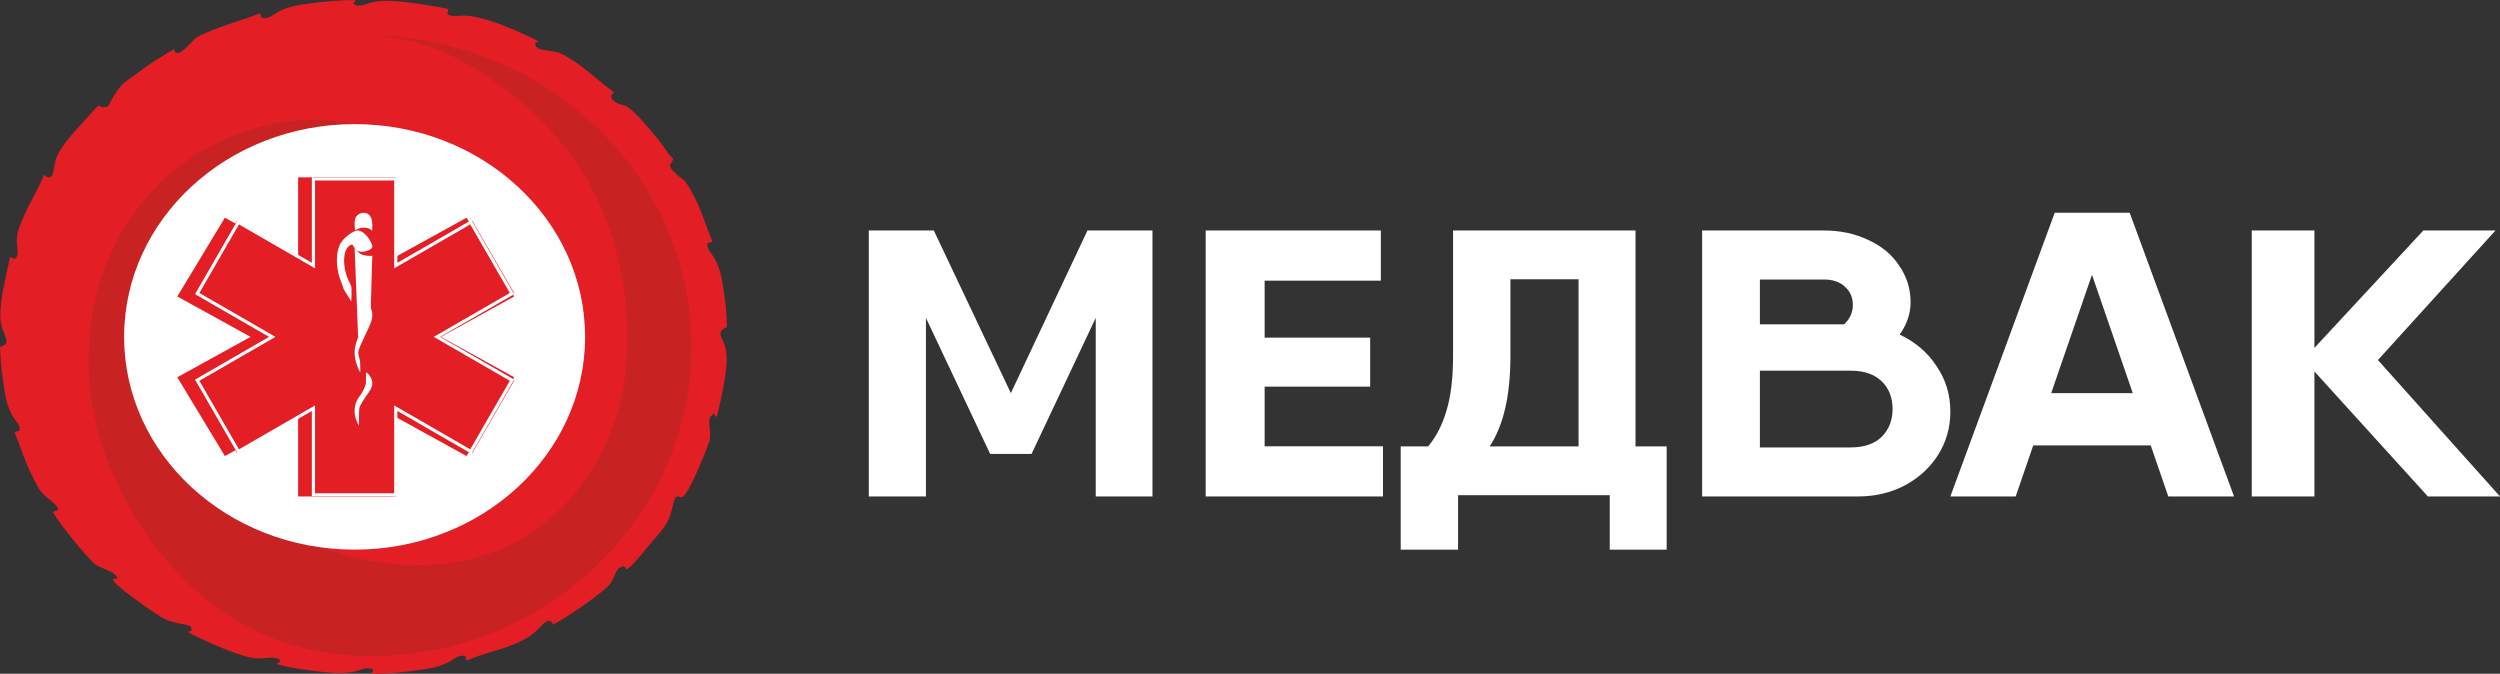
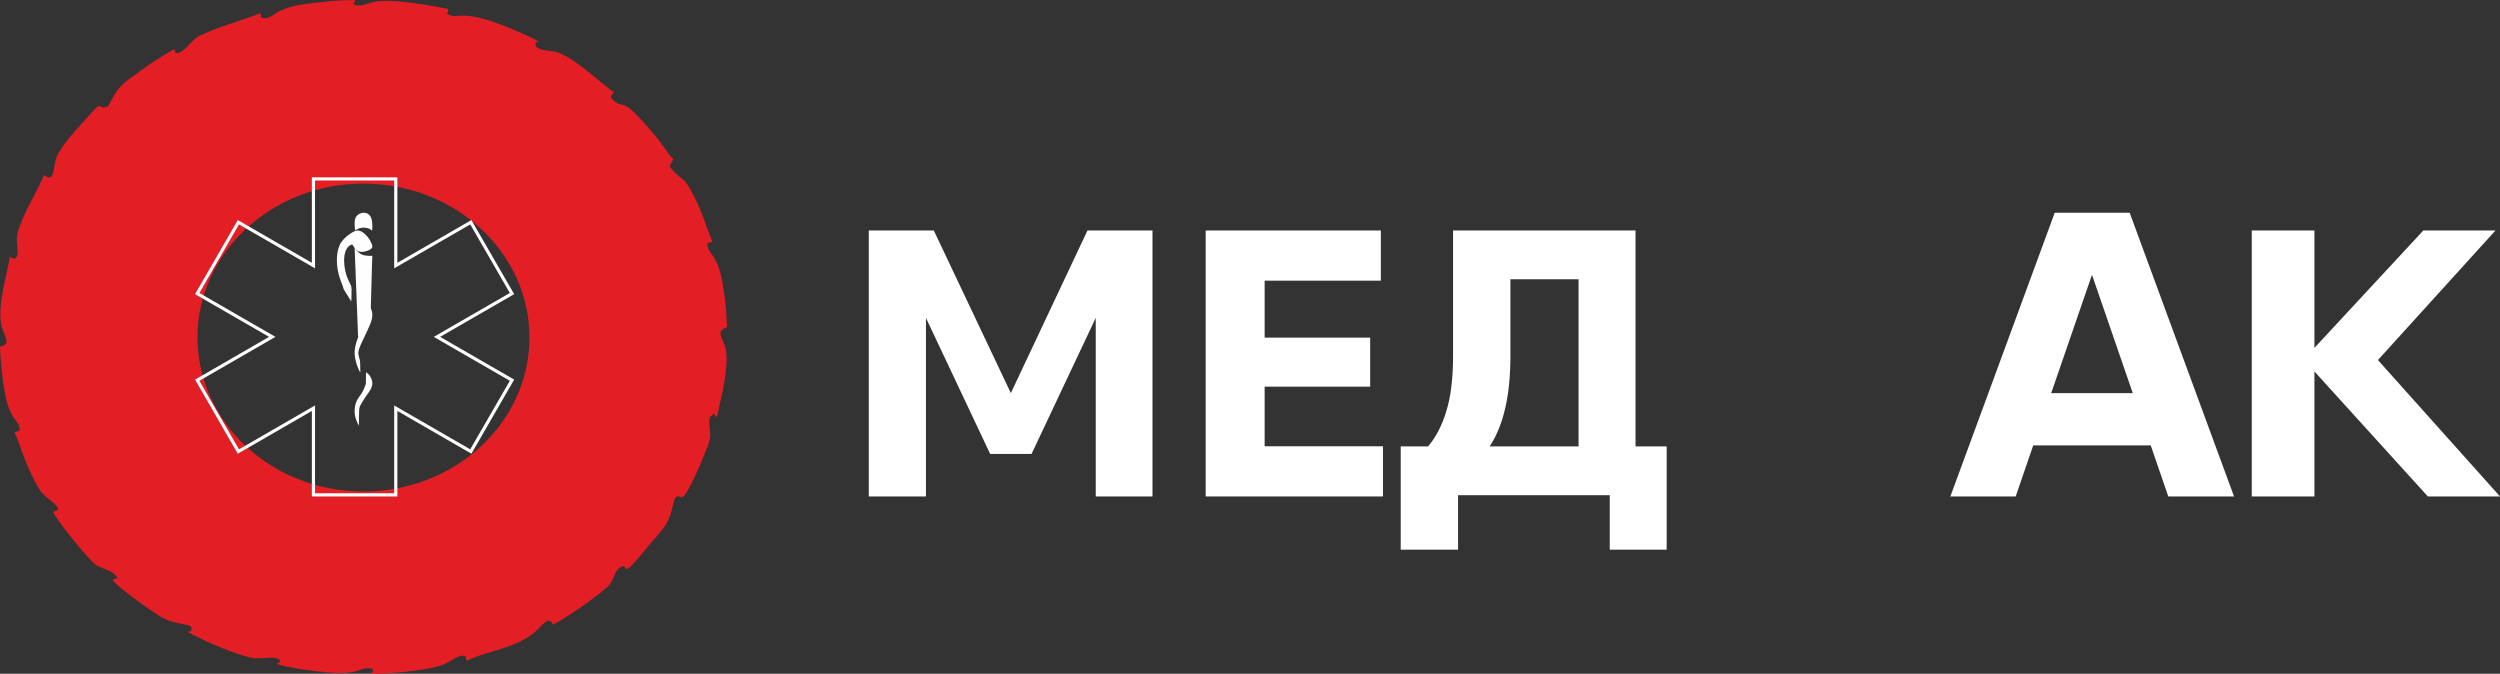
<svg xmlns="http://www.w3.org/2000/svg" width="141" height="38" viewBox="0 0 141 38" fill="none">
  <rect x="0" y="0" width="141" height="38" fill="#333333" stroke="none" />
  <path fill-rule="evenodd" clip-rule="evenodd" d="M19.961 0.122C19.92 0.111 19.894 0.105 20.003 0.284C20.305 0.348 20.46 0.296 20.672 0.225C20.98 0.121 21.408 -0.023 22.583 0.085C23.531 0.173 24.377 0.33 25.271 0.501L25.277 0.581C25.274 0.672 25.252 0.674 25.236 0.675C25.218 0.677 25.21 0.678 25.257 0.824C25.484 0.919 25.639 0.908 25.846 0.894C26.315 0.862 27.053 0.811 29.506 1.911C29.543 1.927 29.581 1.944 29.618 1.961C29.785 2.035 29.955 2.111 30.108 2.193C30.434 2.364 30.422 2.365 30.347 2.371C30.275 2.377 30.145 2.387 30.201 2.558C30.27 2.766 30.64 2.819 30.994 2.869C31.189 2.897 31.38 2.924 31.514 2.976C32.205 3.24 32.975 3.875 33.679 4.456C34.012 4.73 34.33 4.993 34.618 5.198C34.617 5.204 34.612 5.207 34.607 5.211C34.6 5.216 34.593 5.221 34.592 5.231C34.58 5.301 34.556 5.31 34.532 5.319C34.508 5.327 34.484 5.336 34.47 5.404C34.445 5.528 34.506 5.582 34.588 5.654L34.592 5.658C34.826 5.859 34.941 5.88 35.06 5.902C35.318 5.949 35.595 6 37.138 7.882C37.21 7.97 37.303 8.104 37.405 8.25C37.599 8.529 37.822 8.851 37.976 8.964C37.947 9.055 37.902 9.12 37.863 9.176C37.782 9.29 37.728 9.366 37.902 9.561C38.156 9.846 38.302 9.953 38.417 10.038C38.618 10.185 38.729 10.266 39.162 11.105C39.44 11.642 39.63 12.166 39.824 12.697C39.937 13.008 40.051 13.321 40.184 13.641L39.954 13.698C39.951 13.699 39.947 13.7 39.943 13.702C39.93 13.705 39.914 13.71 39.904 13.717C39.877 13.961 39.971 14.094 40.11 14.29C40.294 14.55 40.557 14.921 40.722 15.809C40.878 16.64 40.984 17.568 41 18.442C40.529 18.668 40.588 18.803 40.752 19.179C40.785 19.253 40.821 19.335 40.858 19.43C41.179 20.244 40.802 21.894 40.555 22.98C40.509 23.18 40.468 23.361 40.436 23.514C40.346 23.47 40.314 23.412 40.294 23.374C40.261 23.315 40.256 23.305 40.094 23.478C39.984 23.596 39.998 23.775 40.014 23.962C40.015 23.978 40.017 23.994 40.018 24.011C40.023 24.068 40.027 24.12 40.031 24.169C40.07 24.619 40.079 24.725 39.904 25.189C39.784 25.504 38.788 28.016 38.458 28.046C38.426 28.049 38.391 28.035 38.354 28.021C38.231 27.974 38.084 27.919 37.972 28.42C37.746 29.438 37.515 29.702 36.963 30.336C36.811 30.511 36.635 30.712 36.428 30.965C35.394 32.229 35.347 32.151 35.275 32.029C35.236 31.962 35.189 31.883 34.97 32.002C34.818 32.085 34.71 32.329 34.607 32.562C34.555 32.679 34.504 32.793 34.45 32.882C34.198 33.297 31.858 34.926 31.172 35.23L31.152 35.151C30.97 34.829 30.688 35.125 30.427 35.398C30.379 35.448 30.332 35.497 30.287 35.542C29.627 36.186 28.627 36.49 27.705 36.77C27.208 36.92 26.734 37.064 26.349 37.251C26.329 37.231 26.312 37.216 26.299 37.204C26.3 37.194 26.295 37.172 26.279 37.134C26.276 37.126 26.279 37.124 26.283 37.121C26.293 37.116 26.307 37.107 26.241 36.993C25.934 36.953 25.798 37.04 25.589 37.174C25.323 37.344 24.938 37.589 23.935 37.746C22.981 37.896 21.965 38 20.985 38C20.927 37.842 20.96 37.862 20.996 37.884C21.036 37.91 21.082 37.938 21.011 37.72C20.676 37.65 20.533 37.702 20.332 37.775C20.042 37.881 19.633 38.031 18.349 37.911C17.509 37.831 16.369 37.685 15.607 37.451C15.755 37.322 15.8 37.328 15.803 37.32C15.806 37.313 15.777 37.295 15.753 37.178C15.502 37.069 15.228 37.09 14.933 37.113C14.772 37.125 14.605 37.138 14.433 37.13C13.675 37.095 11.611 36.184 10.899 35.809C10.56 35.632 10.581 35.629 10.656 35.619C10.701 35.613 10.764 35.604 10.784 35.555C10.878 35.303 10.658 35.263 10.288 35.197C9.941 35.134 9.464 35.047 8.994 34.739C8.903 34.679 8.819 34.624 8.737 34.571C8.535 34.44 8.351 34.32 8.148 34.175C6.067 32.676 6.294 32.658 6.502 32.642C6.62 32.632 6.732 32.623 6.412 32.344C6.315 32.259 6.081 32.163 5.858 32.07C5.695 32.003 5.538 31.938 5.444 31.882C5.062 31.655 3.272 29.455 2.984 28.864C3.021 28.846 3.065 28.834 3.107 28.822C3.317 28.764 3.489 28.716 2.634 28.042C2.29 27.773 2.157 27.514 1.976 27.157C1.942 27.092 1.907 27.022 1.868 26.949C1.579 26.401 1.389 25.878 1.197 25.353C1.078 25.027 0.959 24.7 0.816 24.365C0.845 24.347 0.852 24.342 0.852 24.342C0.852 24.343 0.824 24.367 0.918 24.343L1.102 24.291C1.124 24.038 1.028 23.905 0.888 23.712C0.703 23.456 0.441 23.094 0.282 22.204C0.124 21.324 0.034 20.48 0 19.566L0.132 19.514C0.229 19.458 0.221 19.486 0.224 19.487C0.226 19.488 0.235 19.477 0.29 19.414C0.35 19.345 0.372 19.325 0.376 19.302C0.381 19.277 0.364 19.248 0.35 19.145C0.339 19.067 0.248 18.835 0.187 18.681C0.17 18.638 0.156 18.601 0.146 18.575C-0.16 17.778 0.15 16.385 0.388 15.318C0.458 15.004 0.522 14.719 0.562 14.485C0.583 14.496 0.603 14.507 0.622 14.517C0.804 14.614 0.897 14.664 0.978 14.375C1.01 14.262 0.987 14.023 0.968 13.829C0.961 13.757 0.955 13.691 0.952 13.641C0.926 13.186 1.071 12.841 1.233 12.455C1.259 12.393 1.286 12.331 1.312 12.266C1.446 11.936 1.663 11.525 1.875 11.122C2.13 10.638 2.378 10.166 2.468 9.865C2.925 10.201 2.98 9.882 3.057 9.427C3.08 9.297 3.104 9.156 3.14 9.016C3.298 8.401 4.202 7.415 4.659 6.916C4.675 6.899 4.691 6.882 4.706 6.866L5.376 6.126C5.572 5.928 5.61 5.957 5.671 6.002C5.722 6.04 5.789 6.09 5.98 6.027C6.123 5.981 6.131 5.962 6.158 5.893C6.168 5.866 6.182 5.831 6.208 5.784C6.224 5.756 6.239 5.728 6.254 5.701C6.623 5.045 6.749 4.82 7.512 4.293C7.662 4.189 7.802 4.085 7.942 3.981C8.154 3.824 8.365 3.667 8.61 3.512C8.637 3.494 8.664 3.477 8.691 3.46C9.092 3.203 9.411 2.998 9.829 2.77C9.835 2.783 9.838 2.792 9.84 2.81C9.898 3.339 10.572 2.625 10.717 2.469C11.082 2.081 11.156 2.05 11.6 1.863C11.68 1.829 11.772 1.79 11.879 1.744C12.252 1.583 12.839 1.387 13.387 1.204C13.93 1.023 14.434 0.855 14.647 0.748C14.67 0.77 14.688 0.787 14.701 0.799C14.697 0.805 14.7 0.824 14.719 0.87C14.723 0.878 14.72 0.881 14.717 0.884C14.709 0.892 14.697 0.904 14.761 1.011C15.082 1.055 15.222 0.963 15.434 0.824C15.7 0.65 16.079 0.402 17.067 0.252C18.025 0.108 19.021 0.009 20.015 0C20.054 0.145 20.001 0.131 19.961 0.122ZM14.735 0.82C14.743 0.83 14.74 0.834 14.701 0.799C14.708 0.792 14.727 0.809 14.735 0.82ZM26.253 37.18C26.239 37.162 26.24 37.152 26.299 37.204C26.296 37.224 26.267 37.198 26.253 37.18ZM29.861 19.037C29.861 23.834 25.669 27.721 20.499 27.721C15.33 27.721 11.138 23.834 11.138 19.037C11.138 14.242 15.33 10.355 20.499 10.355C25.669 10.355 29.861 14.242 29.861 19.037Z" fill="#E31E24" />
-   <path fill-rule="evenodd" clip-rule="evenodd" d="M29.227 16.921C29.32 16.578 29.177 14.973 28.115 13.093C21.599 1.574 4.583 6.731 5.008 20.864C5.162 25.993 8.213 31.284 12.16 34.201C15.899 36.962 20.441 37.59 25.365 36.483C33.22 34.465 39 27.643 39 19.537C39 10.075 31.123 2.362 21.261 2C21.453 2.039 21.767 2.073 22.204 2.134C23.106 2.263 24.529 2.507 26.707 3.812C28.883 5.115 31.819 7.48 33.568 10.975C35.318 14.47 35.883 19.096 34.945 22.83C34.004 26.564 31.558 29.404 28.661 30.786C25.763 32.17 22.416 32.097 19.636 31.337C16.853 30.579 14.638 29.134 13.248 27.188C11.857 25.242 11.291 22.793 11.326 20.739C11.338 20.099 11.407 19.498 11.519 18.935C11.846 14.47 15.758 10.946 20.535 10.946C24.596 10.946 28.032 13.49 29.171 16.992C29.196 16.991 29.213 16.969 29.227 16.921Z" fill="#C82223" />
-   <path d="M20 31C27.18 31 33 25.627 33 19C33 12.373 27.18 7 20 7C12.82 7 7 12.373 7 19C7 25.627 12.82 31 20 31Z" fill="#FEFEFE" />
-   <path fill-rule="evenodd" clip-rule="evenodd" d="M10 16.721L12.684 12.278L16.815 14.556V10H22.185V14.556L26.314 12.278L29 16.721L24.871 18.999L29 21.277L26.314 25.722L22.185 23.444V28H16.815V23.444L12.684 25.722L10 21.277L14.13 18.999L10 16.721Z" fill="#E31E24" />
-   <path fill-rule="evenodd" clip-rule="evenodd" d="M11 16.531L15.291 18.999L11 21.469L13.355 25.532L17.647 23.062V28H22.355V23.062L26.647 25.532L29 21.469L24.71 18.999L29 16.531L26.647 12.468L22.355 14.938V10H17.647V14.938L13.355 12.468L11 16.531Z" fill="#E31E24" />
  <path d="M11.244 16.524L15.535 18.999L11.244 21.476L13.477 25.343L17.768 22.866V27.82H22.232V22.866L26.521 25.343L28.754 21.476L24.465 18.999L28.754 16.524L26.521 12.657L22.232 15.134V10.18H17.768V15.134L13.477 12.657L11.244 16.524ZM15.175 18.999L11 16.59C11.804 15.196 12.607 13.803 13.411 12.411L17.588 14.822V10H22.412V14.822L26.587 12.411L29 16.59L24.823 18.999L29 21.41L26.587 25.589L22.412 23.177V28H17.588V23.177L13.411 25.589C12.607 24.197 11.802 22.804 11 21.41L15.175 18.999Z" fill="#FEFEFE" />
  <path fill-rule="evenodd" clip-rule="evenodd" d="M19.943 13.898C19.977 13.955 20.031 14.05 20.117 14.116C20.204 14.183 20.325 14.22 20.484 14.2C20.641 14.183 20.838 14.112 20.931 14.034C21.024 13.957 21.01 13.876 20.966 13.761C20.921 13.647 20.845 13.5 20.729 13.357C20.612 13.215 20.453 13.076 20.31 13.024C20.168 12.972 20.04 13.006 19.85 13.12C19.66 13.232 19.409 13.425 19.251 13.656C19.092 13.89 19.031 14.166 19.008 14.455C18.987 14.746 19.007 15.053 19.071 15.346C19.137 15.641 19.248 15.923 19.305 16.07C19.36 16.218 19.36 16.233 19.364 16.251C19.366 16.27 19.373 16.293 19.447 16.415C19.52 16.536 19.66 16.758 19.732 16.872C19.804 16.986 19.806 16.994 19.808 16.997C19.809 17.001 19.811 17.001 19.812 16.995C19.814 16.988 19.815 16.972 19.819 16.843C19.823 16.712 19.832 16.469 19.828 16.324C19.823 16.179 19.809 16.133 19.783 16.079C19.757 16.023 19.719 15.958 19.662 15.83C19.605 15.705 19.528 15.516 19.476 15.283C19.423 15.049 19.396 14.771 19.413 14.546C19.428 14.318 19.486 14.141 19.561 14.021C19.635 13.901 19.726 13.84 19.783 13.813C19.839 13.786 19.86 13.793 19.87 13.797C19.881 13.803 19.881 13.803 19.888 13.813C19.895 13.822 19.909 13.842 19.943 13.898Z" fill="#FEFEFE" />
  <path fill-rule="evenodd" clip-rule="evenodd" d="M20.675 17.152C20.673 17.309 20.668 17.622 20.664 17.783C20.661 17.944 20.66 17.952 20.659 17.959C20.657 17.967 20.654 17.973 20.56 18.176C20.468 18.377 20.284 18.777 20.163 19.112C20.042 19.449 19.985 19.724 20.003 20.003C20.023 20.283 20.12 20.569 20.186 20.736C20.251 20.904 20.285 20.952 20.302 20.976C20.319 21 20.32 21 20.32 21C20.321 21 20.321 20.998 20.32 20.896C20.319 20.796 20.316 20.594 20.313 20.486C20.311 20.377 20.309 20.36 20.303 20.339C20.298 20.318 20.288 20.294 20.271 20.229C20.255 20.165 20.229 20.061 20.217 19.987C20.204 19.915 20.204 19.874 20.219 19.804C20.233 19.733 20.262 19.633 20.358 19.415C20.454 19.198 20.618 18.864 20.734 18.615C20.849 18.368 20.918 18.205 20.96 18.043C21.002 17.882 21.017 17.724 20.977 17.564C20.937 17.406 20.84 17.245 20.784 17.152C20.726 17.059 20.707 17.034 20.696 17.02C20.685 17.007 20.683 17.005 20.681 17.003C20.68 17.003 20.679 17.002 20.678 17C20.678 16.999 20.678 16.997 20.675 17.152Z" fill="#FEFEFE" />
  <path fill-rule="evenodd" clip-rule="evenodd" d="M20.641 21.085C20.639 21.189 20.639 21.402 20.638 21.515C20.638 21.628 20.634 21.64 20.63 21.66C20.623 21.679 20.615 21.705 20.583 21.791C20.55 21.878 20.494 22.026 20.398 22.179C20.301 22.33 20.164 22.484 20.085 22.69C20.006 22.898 19.983 23.157 20.012 23.377C20.042 23.596 20.125 23.775 20.171 23.874C20.219 23.971 20.232 23.988 20.238 23.997C20.245 24.005 20.245 24.006 20.245 23.843C20.245 23.682 20.243 23.355 20.255 23.168C20.265 22.981 20.286 22.933 20.352 22.815C20.418 22.698 20.529 22.512 20.63 22.364C20.732 22.216 20.823 22.107 20.892 21.982C20.959 21.859 21.007 21.72 20.999 21.579C20.991 21.441 20.928 21.302 20.862 21.204C20.796 21.107 20.725 21.052 20.687 21.02C20.649 20.989 20.644 20.983 20.641 21.085Z" fill="#FEFEFE" />
  <path fill-rule="evenodd" clip-rule="evenodd" d="M20.068 12.975C20.112 12.95 20.206 12.887 20.331 12.858C20.456 12.83 20.615 12.836 20.73 12.867C20.845 12.898 20.915 12.954 20.953 12.983C20.99 13.012 20.994 13.014 20.998 12.91C21.002 12.809 21.004 12.606 20.976 12.444C20.947 12.283 20.887 12.165 20.792 12.09C20.698 12.018 20.567 11.987 20.442 12.005C20.319 12.022 20.201 12.086 20.124 12.171C20.047 12.258 20.013 12.366 20.003 12.504C19.993 12.641 20.009 12.809 20.015 12.898C20.023 12.987 20.021 12.999 20.068 12.975Z" fill="#FEFEFE" />
  <path fill-rule="evenodd" clip-rule="evenodd" d="M20.052 14.054C20.103 14.114 20.206 14.235 20.32 14.309C20.434 14.381 20.561 14.407 20.673 14.419C20.787 14.433 20.888 14.431 20.939 14.429C20.993 14.427 21 14.425 21 14.425C21.002 14.423 20.997 14.425 20.977 15.049C20.959 15.675 20.926 16.921 20.908 17.547C20.89 18.171 20.89 18.173 20.774 18.315C20.658 18.456 20.427 18.737 20.313 18.877C20.197 19.018 20.197 19.018 20.195 18.976C20.195 18.935 20.191 18.855 20.159 18.02C20.126 17.188 20.065 15.603 20.034 14.806C20.003 14.01 20.001 14.006 20.001 14.002C19.998 13.998 20.001 13.996 20.052 14.054Z" fill="#FEFEFE" />
  <path d="M94 25.178V27.929V31H90.789V27.929H82.234V31H79V27.161V25.178H80.547C80.999 24.637 81.343 23.969 81.578 23.173C81.828 22.363 81.953 21.325 81.953 20.059V13H92.243V25.178H94ZM89.031 25.178V15.751H85.187V20.102C85.187 22.306 84.797 23.998 84.016 25.178H89.031Z" fill="white" />
-   <path d="M107.143 18.871C108.025 19.286 108.717 19.879 109.221 20.65C109.741 21.407 110 22.264 110 23.221C110 24.107 109.772 24.914 109.316 25.643C108.859 26.372 108.23 26.95 107.427 27.379C106.64 27.793 105.758 28 104.783 28H96.779H96V13H99.258H102.87C103.799 13 104.633 13.179 105.373 13.536C106.129 13.879 106.711 14.364 107.12 14.993C107.545 15.607 107.758 16.293 107.758 17.05C107.758 17.678 107.553 18.286 107.143 18.871ZM99.258 15.764V18.293H104.003C104.334 17.993 104.5 17.628 104.5 17.2C104.5 16.771 104.35 16.429 104.051 16.171C103.768 15.9 103.374 15.764 102.87 15.764H99.258ZM104.358 25.236C105.129 25.236 105.719 25.036 106.129 24.636C106.538 24.221 106.742 23.7 106.742 23.071C106.742 22.429 106.538 21.907 106.129 21.507C105.719 21.107 105.137 20.907 104.381 20.907H99.258V25.236H104.358Z" fill="white" />
  <path d="M121.301 25.12H114.674L113.685 28H110L115.886 12H120.114L126 28H122.291L121.301 25.12ZM120.288 22.172L117.988 15.497L115.688 22.172H120.288Z" fill="white" />
  <path d="M136.931 28L130.533 20.95V28H127V13H130.533V19.621L136.675 13H140.745L134.115 20.307L141 28H136.931Z" fill="white" />
  <path d="M65 28H61.8V17.929L58.18 25.6H55.844L52.223 17.929V28H49V13H52.223H52.667L57.012 22.171L61.333 13H65V28Z" fill="white" />
  <path d="M78 25.171V28H69.084H68V13H71.325H77.88V15.829H71.325V19.043H77.278V21.807H71.325V25.171H78Z" fill="white" />
</svg>